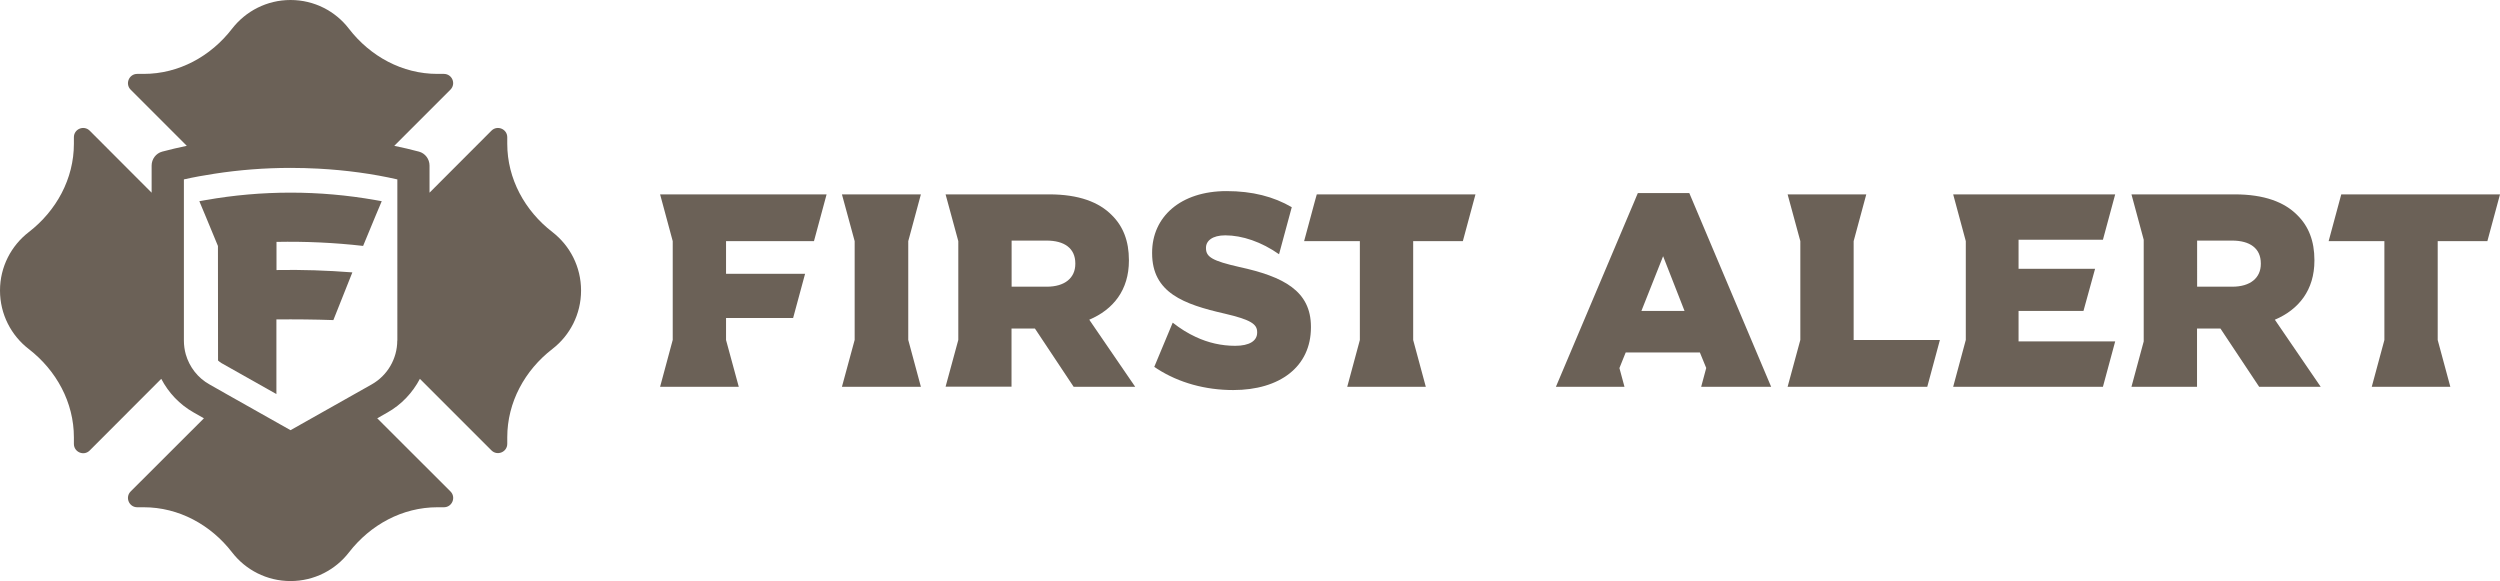
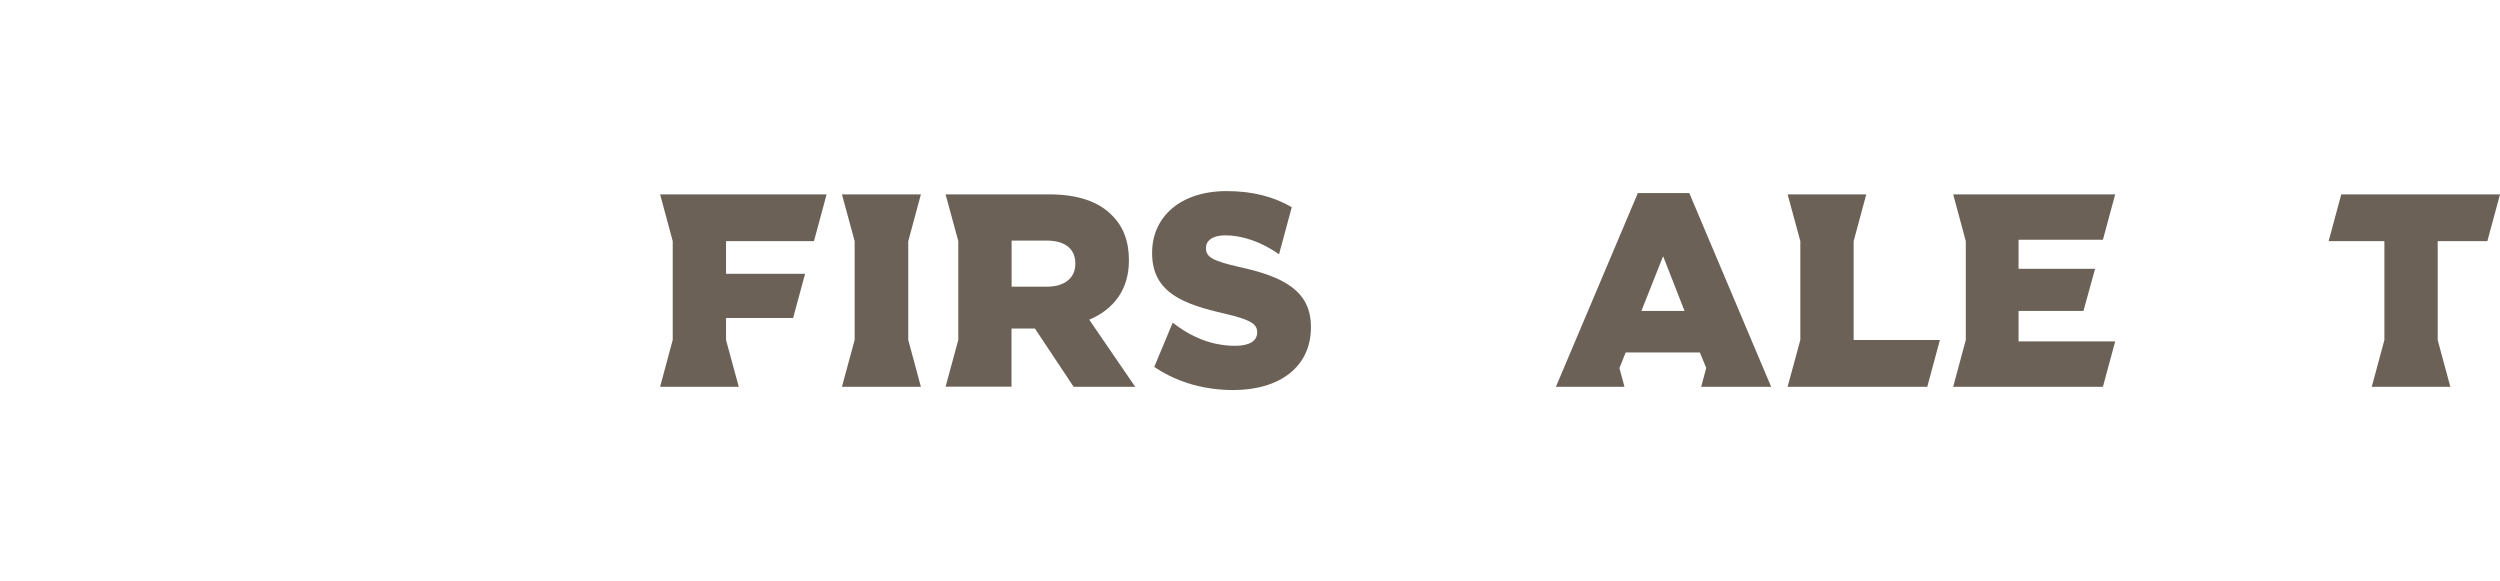
<svg xmlns="http://www.w3.org/2000/svg" version="1.1" id="Layer_1" x="0px" y="0px" viewBox="0 0 26.727 6.213" enable-background="new 0 0 26.727 6.213" xml:space="preserve">
  <g>
    <g>
      <polygon fill="#6B6157" points="19.817,2.578 19.952,2.078 19.111,2.078 19.247,2.578 19.247,3.634 19.111,4.135 20.604,4.135     20.739,3.635 19.817,3.635   " />
      <polygon fill="#6B6157" points="22.482,2.563 22.613,2.078 20.881,2.078 21.016,2.578 21.016,3.634 20.881,4.135 22.482,4.135     22.613,3.65 21.58,3.65 21.58,3.324 22.274,3.324 22.398,2.874 21.58,2.874 21.58,2.563   " />
      <polygon fill="#6B6157" points="26.592,2.578 26.727,2.078 25.03,2.078 24.895,2.578 25.491,2.578 25.491,3.635 25.356,4.135     26.196,4.135 26.061,3.635 26.061,2.578   " />
      <path fill="#6B6157" d="M17.51,2.064l-0.876,2.071h0.733l-0.054-0.2l0.067-0.167h0.793l0.068,0.166l-0.054,0.201h0.748    l-0.875-2.071H17.51z M17.548,3.324l0.232-0.585l0.229,0.585H17.548z" />
-       <path fill="#6B6157" d="M24.743,2.786V2.78c0-0.203-0.062-0.361-0.182-0.479c-0.138-0.141-0.355-0.223-0.67-0.223h-1.104    l0.131,0.485v0.015v1.056V3.65l-0.131,0.485h0.701V3.512h0.244h0.006l0.414,0.623h0.658L24.32,3.418    C24.576,3.309,24.743,3.101,24.743,2.786z M24.17,2.821c0,0.15-0.112,0.244-0.305,0.244h-0.376V2.572h0.373    c0.191,0,0.308,0.082,0.308,0.244V2.821z" />
      <polygon fill="#6B6157" points="9.845,2.078 9.001,2.078 9.137,2.578 9.137,3.634 9.001,4.135 9.845,4.135 9.71,3.634 9.71,2.578       " />
      <path fill="#6B6157" d="M13.248,2.854c-0.285-0.065-0.355-0.106-0.355-0.2V2.648c0-0.073,0.068-0.132,0.206-0.132    c0.182,0,0.387,0.07,0.575,0.202l0.136-0.503c-0.194-0.113-0.421-0.172-0.697-0.172c-0.493,0-0.796,0.276-0.796,0.658v0.006    c0,0.423,0.338,0.546,0.776,0.646c0.279,0.065,0.347,0.112,0.347,0.197v0.006c0,0.088-0.082,0.141-0.235,0.141    c-0.146,0-0.288-0.032-0.422-0.095c-0.085-0.039-0.166-0.09-0.245-0.152l-0.001,0l-0.197,0.472    c0.011,0.008,0.022,0.014,0.033,0.022c0.232,0.149,0.515,0.226,0.811,0.226c0.499,0,0.831-0.25,0.831-0.67V3.494    C14.015,3.109,13.721,2.957,13.248,2.854z" />
-       <polygon fill="#6B6157" points="13.942,2.578 14.538,2.578 14.538,3.635 14.403,4.135 15.243,4.135 15.108,3.635 15.108,2.578     15.639,2.578 15.774,2.078 14.077,2.078   " />
      <polygon fill="#6B6157" points="7.057,2.078 7.057,2.078 7.192,2.578 7.192,3.634 7.057,4.135 7.897,4.135 7.898,4.135     7.762,3.635 7.762,3.4 8.479,3.4 8.607,2.927 7.762,2.927 7.762,2.578 8.702,2.578 8.837,2.078 7.057,2.078   " />
      <path fill="#6B6157" d="M12.069,2.786V2.78c0-0.203-0.062-0.361-0.182-0.479c-0.138-0.141-0.355-0.223-0.67-0.223h-1.108    l0.136,0.5v1.056l-0.136,0.5h0.705V3.512h0.244h0.006l0.414,0.623h0.658l-0.491-0.717C11.902,3.309,12.069,3.101,12.069,2.786z     M11.496,2.821c0,0.15-0.112,0.244-0.305,0.244h-0.376V2.572h0.373c0.191,0,0.308,0.082,0.308,0.244V2.821z" />
    </g>
    <g>
-       <path fill="#6B6157" d="M5.906,2.481C5.61,2.253,5.423,1.911,5.423,1.537v-0.07c0-0.088-0.107-0.132-0.169-0.07L4.592,2.06V1.77    c0-0.069-0.046-0.131-0.113-0.149C4.394,1.598,4.306,1.578,4.215,1.559l0.6-0.6C4.878,0.896,4.834,0.79,4.745,0.79h-0.07    c-0.374,0-0.716-0.187-0.944-0.482C3.587,0.12,3.361,0,3.106,0C2.852,0,2.626,0.12,2.481,0.307C2.253,0.603,1.911,0.79,1.537,0.79    h-0.07c-0.088,0-0.132,0.107-0.07,0.169l0.6,0.6C1.907,1.578,1.819,1.598,1.734,1.621C1.667,1.639,1.621,1.701,1.621,1.77v0.29    L0.959,1.397C0.896,1.335,0.79,1.379,0.79,1.467v0.07c0,0.374-0.187,0.716-0.482,0.944C0.12,2.626,0,2.852,0,3.106    s0.12,0.481,0.307,0.625C0.603,3.96,0.79,4.302,0.79,4.676v0.07c0,0.088,0.107,0.133,0.169,0.07L1.724,4.05    C1.802,4.199,1.92,4.325,2.071,4.41L2.18,4.472L1.397,5.254c-0.062,0.062-0.018,0.169,0.07,0.169h0.07    c0.374,0,0.716,0.187,0.944,0.482c0.144,0.187,0.371,0.307,0.625,0.307c0.254,0,0.481-0.12,0.625-0.307    C3.96,5.61,4.302,5.423,4.676,5.423h0.07c0.088,0,0.132-0.107,0.07-0.169L4.033,4.472L4.142,4.41    c0.151-0.085,0.269-0.212,0.347-0.36l0.765,0.765c0.062,0.062,0.169,0.018,0.169-0.07v-0.07c0-0.374,0.187-0.716,0.482-0.944    c0.187-0.144,0.307-0.371,0.307-0.625S6.093,2.626,5.906,2.481z M4.247,3.641c0,0.194-0.105,0.374-0.274,0.469L3.106,4.599    l-0.674-0.38L2.24,4.11C2.114,4.04,2.025,3.923,1.986,3.788C1.973,3.741,1.966,3.691,1.966,3.641l0-1.237l0,0V1.918    c0.106-0.024,0.217-0.044,0.329-0.061c0.259-0.04,0.533-0.062,0.812-0.062c0.1,0,0.199,0.003,0.298,0.008    c0.295,0.016,0.581,0.055,0.843,0.115V3.641z" />
-       <path fill="#6B6157" d="M2.199,2.139C2.176,2.143,2.154,2.146,2.131,2.151c0.022,0.053,0.045,0.106,0.067,0.16    c0.044,0.105,0.088,0.211,0.132,0.319c0,0.408,0,0.816,0.001,1.224c0.012,0.01,0.023,0.02,0.037,0.028l0.587,0.331    c0-0.266,0-0.532,0-0.798c0.203-0.002,0.406,0,0.609,0.007C3.633,3.249,3.7,3.079,3.767,2.912c-0.27-0.021-0.54-0.03-0.811-0.025    c0-0.1,0-0.201,0-0.301C3.265,2.58,3.574,2.594,3.882,2.629C3.926,2.521,3.97,2.415,4.014,2.31    c0.022-0.053,0.045-0.107,0.067-0.159C4.059,2.146,4.037,2.143,4.014,2.139C3.414,2.033,2.799,2.033,2.199,2.139z" />
-     </g>
+       </g>
  </g>
  <g>
</g>
  <g>
</g>
  <g>
</g>
  <g>
</g>
  <g>
</g>
  <g>
</g>
  <g>
</g>
  <g>
</g>
  <g>
</g>
  <g>
</g>
  <g>
</g>
  <g>
</g>
  <g>
</g>
  <g>
</g>
  <g>
</g>
</svg>